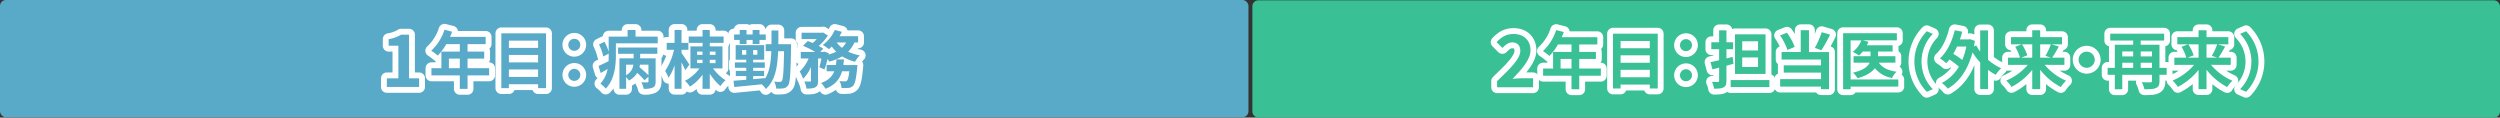
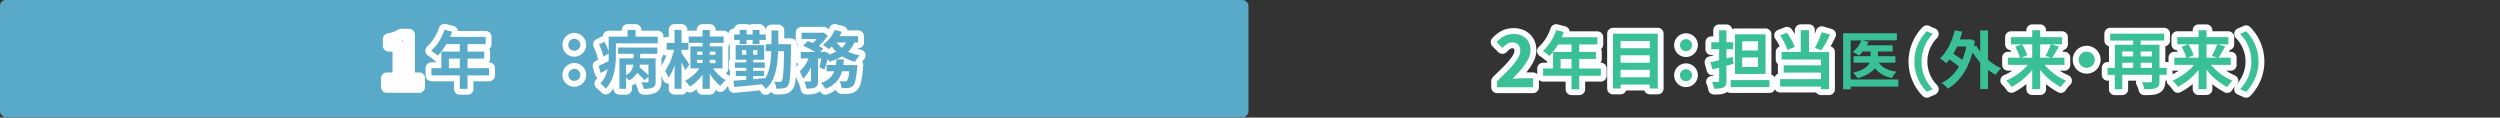
<svg xmlns="http://www.w3.org/2000/svg" width="1279.575" height="60.178" viewBox="0 0 1279.575 60.178">
  <rect x="0" y="0" width="1279.575" height="60.178" fill="#333333" stroke="none" />
  <g id="グループ_4515" data-name="グループ 4515" transform="translate(-320 -2674)">
    <rect id="長方形_4272" data-name="長方形 4272" width="639" height="60" rx="3" transform="translate(320 2674)" fill="#58aac8" />
-     <rect id="長方形_4273" data-name="長方形 4273" width="638.575" height="60" rx="3" transform="translate(961 2674.178)" fill="#39c095" />
    <g id="グループ_4511" data-name="グループ 4511" transform="translate(-494.406 -641.533)">
      <g id="グループ_4509" data-name="グループ 4509">
        <path id="パス_205594" data-name="パス 205594" d="M1012.406,3355.613h5.9v-16.669h-4.975v-3.378a17.826,17.826,0,0,0,6.385-2.3h4.047v22.348h5.16v4.418h-16.521Z" fill="none" stroke="#fff" stroke-linecap="round" stroke-linejoin="round" stroke-width="6" />
        <path id="パス_205595" data-name="パス 205595" d="M1064.764,3354.123h-11.043v6.909h-3.971v-6.909h-14.529v-3.681h5.1v-8.491h9.428v-3.843h-6.91a28.946,28.946,0,0,1-4.391,5.877,29.589,29.589,0,0,0-3.326-2.486,24.9,24.9,0,0,0,6.781-10.752l3.907,1a20.572,20.572,0,0,1-1.066,2.648h18.242v3.712h-9.266v3.843h8.524v3.583h-8.524v4.908h11.043Zm-15.014-3.681v-4.908h-5.586v4.908Z" fill="none" stroke="#fff" stroke-linecap="round" stroke-linejoin="round" stroke-width="6" />
-         <path id="パス_205596" data-name="パス 205596" d="M1093.89,3332.587v28.059h-4.069v-2h-14.949v2H1071v-28.059Zm-19.018,3.746v3.713h14.949v-3.713Zm0,7.329v3.81h14.949v-3.81Zm14.949,11.236v-3.81h-14.949v3.81Z" fill="none" stroke="#fff" stroke-linecap="round" stroke-linejoin="round" stroke-width="6" />
        <path id="パス_205597" data-name="パス 205597" d="M1105.289,3338.528a3.068,3.068,0,1,1,3.067,3A3.007,3.007,0,0,1,1105.289,3338.528Zm0,15.4a3.068,3.068,0,1,1,3.067,3A3.006,3.006,0,0,1,1105.289,3353.93Z" fill="none" stroke="#fff" stroke-linecap="round" stroke-linejoin="round" stroke-width="6" />
        <path id="パス_205598" data-name="パス 205598" d="M1151.043,3334.267v3.454h-21.406v6.167c0,5.166-.743,12.56-5.2,16.983a15.645,15.645,0,0,0-2.745-2.551,14.821,14.821,0,0,0,3.713-7.49c-1.194.71-2.388,1.421-3.551,2.066l-1.1-3.616c1.323-.581,3.2-1.453,5.133-2.422.065-1.033.065-2.034.065-3v-.9l-2.745,1.485a28.013,28.013,0,0,0-2.2-6.167l2.776-1.356a23.7,23.7,0,0,1,2.164,5.1v-7.749h9.686v-3.391h4.068v3.391Zm-20.276,5.586h20.083v3.228h-8.783v2.324h7.911v11.85c0,1.646-.324,2.551-1.486,3.1a10.278,10.278,0,0,1-4.617.614,11.458,11.458,0,0,0-1.227-3.325c1.291.064,2.712.064,3.1.032.42,0,.549-.129.549-.485v-2.421l-2.034,1.84a33.107,33.107,0,0,0-3.713-3.777,10.716,10.716,0,0,1-4.23,3.939,10.882,10.882,0,0,0-1.453-1.744V3361h-3.423v-15.595h7.265v-2.324h-7.942Zm4.1,14.141a6.885,6.885,0,0,0,3.713-5.36h-3.713Zm11.43-5.36h-4.359c-.065.42-.129.872-.226,1.292a59.789,59.789,0,0,1,4.585,4.133Z" fill="none" stroke="#fff" stroke-linecap="round" stroke-linejoin="round" stroke-width="6" />
        <path id="パス_205599" data-name="パス 205599" d="M1165.167,3351.476c-.419-1.034-1.194-2.583-1.937-4.037v13.529h-3.551v-12.075a26.233,26.233,0,0,1-3.1,6.458,17.542,17.542,0,0,0-1.744-3.488,32.228,32.228,0,0,0,4.553-10.848h-3.745v-3.552h4.036v-6.619h3.551v6.619h3.52v3.552h-3.52v1.646c.9,1.194,3.455,5.037,4.036,5.941Zm14.175-.937a24.24,24.24,0,0,0,6.425,6.07,16.614,16.614,0,0,0-2.648,2.971,29.891,29.891,0,0,1-5.424-6.329V3361h-3.713v-7.232a23.35,23.35,0,0,1-6.425,6.1,16.3,16.3,0,0,0-2.583-2.971,21.155,21.155,0,0,0,7.458-6.36h-4.649v-11.268h6.2v-1.808h-7.071v-3.229h7.071v-3.358h3.713v3.358h7.071v3.229h-7.071v1.808h6.49v11.268Zm-8.137-6.909h2.777v-1.679H1171.2Zm0,4.2h2.777v-1.679H1171.2Zm6.49-5.876v1.679h2.938v-1.679Zm2.938,4.2h-2.938v1.679h2.938Z" fill="none" stroke="#fff" stroke-linecap="round" stroke-linejoin="round" stroke-width="6" />
        <path id="パス_205600" data-name="パス 205600" d="M1219.323,3338.173s-.032,1.227-.032,1.646c-.226,13.239-.484,17.952-1.485,19.373a3.493,3.493,0,0,1-2.357,1.55,22.015,22.015,0,0,1-3.745.129,9.278,9.278,0,0,0-1.033-3.584,21.664,21.664,0,0,0,2.873.162,1.094,1.094,0,0,0,1.065-.582c.614-.839.905-4.681,1.1-15.142h-3.035c-.355,8.685-1.614,15.142-6.3,19.34a10.851,10.851,0,0,0-2.1-2.389c-5.1.549-10.3,1.033-14.045,1.388l-.387-3.2c1.808-.129,4.068-.29,6.522-.516v-1.872h-5.359v-2.68h5.359v-1.55h-5.844v-2.777h5.844v-1.356h-5.425v-7.491h14.595v7.491h-5.65v1.356h5.972v2.777h-5.972v1.55h5.618v2.68h-5.618v1.582c2-.162,4.036-.356,6.037-.549v.322c2.325-3.454,3.035-8.136,3.262-14.109h-2.874v-3.552h2.938c.032-2.2.032-4.52.032-7.038h3.52c0,2.485,0,4.81-.032,7.038Zm-26.314-2.2h-2.873v-2.809h2.873v-2.293h3.487v2.293h3.132v-2.293h3.519v2.293h3.2v2.809h-3.2v2.066h-3.519v-2.066H1196.5v2.066h-3.487Zm3.358,7.587v-2.389H1194.2v2.389Zm5.683-2.389h-2.163v2.389h2.163Z" fill="none" stroke="#fff" stroke-linecap="round" stroke-linejoin="round" stroke-width="6" />
        <path id="パス_205601" data-name="パス 205601" d="M1251.739,3337.269a15.891,15.891,0,0,1-3.228,4.714,25.133,25.133,0,0,0,5.94,1.905,14.76,14.76,0,0,0-2.422,3.261,23.27,23.27,0,0,1-6.586-2.777,25.88,25.88,0,0,1-6.587,2.713,11.93,11.93,0,0,0-.9-1.356,37.732,37.732,0,0,1-1.582,5.391l-2.583-1.194a41.746,41.746,0,0,0,1.033-4.456h-1.711v11.365c0,1.744-.258,2.777-1.388,3.358-1.1.614-2.551.678-4.553.678a12.77,12.77,0,0,0-1.1-3.648c1.2.032,2.487.032,2.907.032.387-.032.516-.1.516-.484v-6.91a19.541,19.541,0,0,1-4.036,5.973,21.517,21.517,0,0,0-1.743-3.713,20.308,20.308,0,0,0,4.585-6.651h-4.036v-3.358h7.393a46.883,46.883,0,0,0-6.231-3.132l2.422-2.454c.774.291,1.678.646,2.55,1.034a20.439,20.439,0,0,0,2.035-2.035h-7.75V3332.3h10.429l.581-.129,2.454,1.55a24.135,24.135,0,0,1-4.714,5.327,18.016,18.016,0,0,1,2.357,1.421l-1.582,1.646h1.55l.516-.161,2.325.775-.129.742a19.482,19.482,0,0,0,3.939-1.485,18.3,18.3,0,0,1-2.293-2.68,19.532,19.532,0,0,1-1.452,1.388,28.312,28.312,0,0,0-3.132-2.163,19.251,19.251,0,0,0,6.166-7.684l3.584.969a21.46,21.46,0,0,1-1.194,2.259h9.524v3.2Zm1.518,11.559s-.065,1-.129,1.453c-.517,5.585-1.1,8.072-2.034,9.1a3.557,3.557,0,0,1-2.358,1.131,24.757,24.757,0,0,1-3.616.064,8.469,8.469,0,0,0-1.033-3.552,27.37,27.37,0,0,0,2.776.161,1.312,1.312,0,0,0,1.033-.355c.453-.419.873-1.808,1.228-4.811h-3.745c-1.1,3.842-3.391,6.975-8.492,8.976a10.877,10.877,0,0,0-2.228-2.97c3.874-1.421,5.747-3.487,6.748-6.006H1237.5v-3.2h4.714a26.642,26.642,0,0,0,.323-2.874h3.842c-.1.969-.193,1.938-.322,2.874Zm-10.591-11.559a12.681,12.681,0,0,0,2.68,2.745,9.832,9.832,0,0,0,2.132-2.745Z" fill="none" stroke="#fff" stroke-linecap="round" stroke-linejoin="round" stroke-width="6" />
      </g>
      <g id="グループ_4510" data-name="グループ 4510">
-         <path id="パス_205602" data-name="パス 205602" d="M1012.406,3355.613h5.9v-16.669h-4.975v-3.378a17.826,17.826,0,0,0,6.385-2.3h4.047v22.348h5.16v4.418h-16.521Z" fill="#58aac8" />
        <path id="パス_205603" data-name="パス 205603" d="M1064.764,3354.123h-11.043v6.909h-3.971v-6.909h-14.529v-3.681h5.1v-8.491h9.428v-3.843h-6.91a28.946,28.946,0,0,1-4.391,5.877,29.589,29.589,0,0,0-3.326-2.486,24.9,24.9,0,0,0,6.781-10.752l3.907,1a20.572,20.572,0,0,1-1.066,2.648h18.242v3.712h-9.266v3.843h8.524v3.583h-8.524v4.908h11.043Zm-15.014-3.681v-4.908h-5.586v4.908Z" fill="#58aac8" />
        <path id="パス_205604" data-name="パス 205604" d="M1093.89,3332.587v28.059h-4.069v-2h-14.949v2H1071v-28.059Zm-19.018,3.746v3.713h14.949v-3.713Zm0,7.329v3.81h14.949v-3.81Zm14.949,11.236v-3.81h-14.949v3.81Z" fill="#58aac8" />
        <path id="パス_205605" data-name="パス 205605" d="M1105.289,3338.528a3.068,3.068,0,1,1,3.067,3A3.007,3.007,0,0,1,1105.289,3338.528Zm0,15.4a3.068,3.068,0,1,1,3.067,3A3.006,3.006,0,0,1,1105.289,3353.93Z" fill="#58aac8" />
        <path id="パス_205606" data-name="パス 205606" d="M1151.043,3334.267v3.454h-21.406v6.167c0,5.166-.743,12.56-5.2,16.983a15.645,15.645,0,0,0-2.745-2.551,14.821,14.821,0,0,0,3.713-7.49c-1.194.71-2.388,1.421-3.551,2.066l-1.1-3.616c1.323-.581,3.2-1.453,5.133-2.422.065-1.033.065-2.034.065-3v-.9l-2.745,1.485a28.013,28.013,0,0,0-2.2-6.167l2.776-1.356a23.7,23.7,0,0,1,2.164,5.1v-7.749h9.686v-3.391h4.068v3.391Zm-20.276,5.586h20.083v3.228h-8.783v2.324h7.911v11.85c0,1.646-.324,2.551-1.486,3.1a10.278,10.278,0,0,1-4.617.614,11.458,11.458,0,0,0-1.227-3.325c1.291.064,2.712.064,3.1.032.42,0,.549-.129.549-.485v-2.421l-2.034,1.84a33.107,33.107,0,0,0-3.713-3.777,10.716,10.716,0,0,1-4.23,3.939,10.882,10.882,0,0,0-1.453-1.744V3361h-3.423v-15.595h7.265v-2.324h-7.942Zm4.1,14.141a6.885,6.885,0,0,0,3.713-5.36h-3.713Zm11.43-5.36h-4.359c-.065.42-.129.872-.226,1.292a59.789,59.789,0,0,1,4.585,4.133Z" fill="#58aac8" />
        <path id="パス_205607" data-name="パス 205607" d="M1165.167,3351.476c-.419-1.034-1.194-2.583-1.937-4.037v13.529h-3.551v-12.075a26.233,26.233,0,0,1-3.1,6.458,17.542,17.542,0,0,0-1.744-3.488,32.228,32.228,0,0,0,4.553-10.848h-3.745v-3.552h4.036v-6.619h3.551v6.619h3.52v3.552h-3.52v1.646c.9,1.194,3.455,5.037,4.036,5.941Zm14.175-.937a24.24,24.24,0,0,0,6.425,6.07,16.614,16.614,0,0,0-2.648,2.971,29.891,29.891,0,0,1-5.424-6.329V3361h-3.713v-7.232a23.35,23.35,0,0,1-6.425,6.1,16.3,16.3,0,0,0-2.583-2.971,21.155,21.155,0,0,0,7.458-6.36h-4.649v-11.268h6.2v-1.808h-7.071v-3.229h7.071v-3.358h3.713v3.358h7.071v3.229h-7.071v1.808h6.49v11.268Zm-8.137-6.909h2.777v-1.679H1171.2Zm0,4.2h2.777v-1.679H1171.2Zm6.49-5.876v1.679h2.938v-1.679Zm2.938,4.2h-2.938v1.679h2.938Z" fill="#58aac8" />
        <path id="パス_205608" data-name="パス 205608" d="M1219.323,3338.173s-.032,1.227-.032,1.646c-.226,13.239-.484,17.952-1.485,19.373a3.493,3.493,0,0,1-2.357,1.55,22.015,22.015,0,0,1-3.745.129,9.278,9.278,0,0,0-1.033-3.584,21.664,21.664,0,0,0,2.873.162,1.094,1.094,0,0,0,1.065-.582c.614-.839.905-4.681,1.1-15.142h-3.035c-.355,8.685-1.614,15.142-6.3,19.34a10.851,10.851,0,0,0-2.1-2.389c-5.1.549-10.3,1.033-14.045,1.388l-.387-3.2c1.808-.129,4.068-.29,6.522-.516v-1.872h-5.359v-2.68h5.359v-1.55h-5.844v-2.777h5.844v-1.356h-5.425v-7.491h14.595v7.491h-5.65v1.356h5.972v2.777h-5.972v1.55h5.618v2.68h-5.618v1.582c2-.162,4.036-.356,6.037-.549v.322c2.325-3.454,3.035-8.136,3.262-14.109h-2.874v-3.552h2.938c.032-2.2.032-4.52.032-7.038h3.52c0,2.485,0,4.81-.032,7.038Zm-26.314-2.2h-2.873v-2.809h2.873v-2.293h3.487v2.293h3.132v-2.293h3.519v2.293h3.2v2.809h-3.2v2.066h-3.519v-2.066H1196.5v2.066h-3.487Zm3.358,7.587v-2.389H1194.2v2.389Zm5.683-2.389h-2.163v2.389h2.163Z" fill="#58aac8" />
        <path id="パス_205609" data-name="パス 205609" d="M1251.739,3337.269a15.891,15.891,0,0,1-3.228,4.714,25.133,25.133,0,0,0,5.94,1.905,14.76,14.76,0,0,0-2.422,3.261,23.27,23.27,0,0,1-6.586-2.777,25.88,25.88,0,0,1-6.587,2.713,11.93,11.93,0,0,0-.9-1.356,37.732,37.732,0,0,1-1.582,5.391l-2.583-1.194a41.746,41.746,0,0,0,1.033-4.456h-1.711v11.365c0,1.744-.258,2.777-1.388,3.358-1.1.614-2.551.678-4.553.678a12.77,12.77,0,0,0-1.1-3.648c1.2.032,2.487.032,2.907.032.387-.032.516-.1.516-.484v-6.91a19.541,19.541,0,0,1-4.036,5.973,21.517,21.517,0,0,0-1.743-3.713,20.308,20.308,0,0,0,4.585-6.651h-4.036v-3.358h7.393a46.883,46.883,0,0,0-6.231-3.132l2.422-2.454c.774.291,1.678.646,2.55,1.034a20.439,20.439,0,0,0,2.035-2.035h-7.75V3332.3h10.429l.581-.129,2.454,1.55a24.135,24.135,0,0,1-4.714,5.327,18.016,18.016,0,0,1,2.357,1.421l-1.582,1.646h1.55l.516-.161,2.325.775-.129.742a19.482,19.482,0,0,0,3.939-1.485,18.3,18.3,0,0,1-2.293-2.68,19.532,19.532,0,0,1-1.452,1.388,28.312,28.312,0,0,0-3.132-2.163,19.251,19.251,0,0,0,6.166-7.684l3.584.969a21.46,21.46,0,0,1-1.194,2.259h9.524v3.2Zm1.518,11.559s-.065,1-.129,1.453c-.517,5.585-1.1,8.072-2.034,9.1a3.557,3.557,0,0,1-2.358,1.131,24.757,24.757,0,0,1-3.616.064,8.469,8.469,0,0,0-1.033-3.552,27.37,27.37,0,0,0,2.776.161,1.312,1.312,0,0,0,1.033-.355c.453-.419.873-1.808,1.228-4.811h-3.745c-1.1,3.842-3.391,6.975-8.492,8.976a10.877,10.877,0,0,0-2.228-2.97c3.874-1.421,5.747-3.487,6.748-6.006H1237.5v-3.2h4.714a26.642,26.642,0,0,0,.323-2.874h3.842c-.1.969-.193,1.938-.322,2.874Zm-10.591-11.559a12.681,12.681,0,0,0,2.68,2.745,9.832,9.832,0,0,0,2.132-2.745Z" fill="#58aac8" />
      </g>
    </g>
    <g id="グループ_4514" data-name="グループ 4514" transform="translate(-411.813 -641.533)">
      <g id="グループ_4512" data-name="グループ 4512">
        <path id="パス_205610" data-name="パス 205610" d="M1498.072,3357.054c7.165-6.831,11.88-11.509,11.88-15.482,0-2.71-1.485-4.343-4.121-4.343-2.005,0-3.639,1.336-5.049,2.859l-2.969-2.971c2.524-2.71,4.974-4.194,8.723-4.194,5.2,0,8.651,3.3,8.651,8.352,0,4.678-4.307,9.5-9.208,14.627,1.375-.148,3.193-.3,4.493-.3h6.013v4.6h-18.413Z" fill="none" stroke="#fff" stroke-linecap="round" stroke-linejoin="round" stroke-width="6" />
        <path id="パス_205611" data-name="パス 205611" d="M1551.167,3354.3h-11.043v6.909h-3.971V3354.3h-14.529v-3.681h5.1v-8.491h9.427v-3.843h-6.91a28.978,28.978,0,0,1-4.39,5.877,29.7,29.7,0,0,0-3.327-2.486,24.9,24.9,0,0,0,6.782-10.752l3.906,1a20.5,20.5,0,0,1-1.066,2.647h18.243v3.713h-9.267v3.843h8.524v3.583h-8.524v4.908h11.043Zm-15.014-3.681v-4.908h-5.586v4.908Z" fill="none" stroke="#fff" stroke-linecap="round" stroke-linejoin="round" stroke-width="6" />
        <path id="パス_205612" data-name="パス 205612" d="M1580.293,3332.765v28.058h-4.068v-2h-14.95v2H1557.4v-28.058Zm-19.018,3.746v3.713h14.95v-3.713Zm0,7.329v3.809h14.95v-3.809Zm14.95,11.236v-3.81h-14.95v3.81Z" fill="none" stroke="#fff" stroke-linecap="round" stroke-linejoin="round" stroke-width="6" />
        <path id="パス_205613" data-name="パス 205613" d="M1591.692,3338.706a3.068,3.068,0,1,1,3.068,3A3.007,3.007,0,0,1,1591.692,3338.706Zm0,15.4a3.068,3.068,0,1,1,3.068,3A3.006,3.006,0,0,1,1591.692,3354.107Z" fill="none" stroke="#fff" stroke-linecap="round" stroke-linejoin="round" stroke-width="6" />
        <path id="パス_205614" data-name="パス 205614" d="M1619.075,3348.166c-1.195.323-2.389.679-3.616,1v7.685c0,1.873-.355,2.809-1.421,3.358-1.065.613-2.647.71-4.908.71a12.72,12.72,0,0,0-1.066-3.487c1.26.032,2.616.032,3.036.032.452,0,.613-.161.613-.613v-6.716l-3.422.9-1-3.681c1.259-.258,2.809-.614,4.423-1v-5.65h-4v-3.552h4v-6.1h3.746v6.1h3.39v3.552h-3.39v4.746l3.164-.808Zm18.371,8.362v3.584h-19.824v-3.584Zm-1.969-3.164H1619.85v-20.276h15.627Zm-3.842-16.724h-8.1v4.714h8.1Zm0,8.3h-8.1v4.875h8.1Z" fill="none" stroke="#fff" stroke-linecap="round" stroke-linejoin="round" stroke-width="6" />
        <path id="パス_205615" data-name="パス 205615" d="M1646.689,3341.1a30.456,30.456,0,0,0-3.777-7.427l3.52-1.389a29.666,29.666,0,0,1,3.97,7.266Zm11.01,1.065h10.268v19.017h-4.1v-1.324h-20.922v-3.81h20.922v-3.357h-19.082v-3.713h19.082V3346h-20.179v-3.842h9.783v-11.172h4.229Zm10.817-8.912a72.976,72.976,0,0,1-4.455,7.976l-3.359-1.162a46.306,46.306,0,0,0,3.52-8.073Z" fill="none" stroke="#fff" stroke-linecap="round" stroke-linejoin="round" stroke-width="6" />
-         <path id="パス_205616" data-name="パス 205616" d="M1703.428,3359.854h-24.409v1.356h-3.843v-28.7h27.509v3.681h-17.467l2.937.743a12.581,12.581,0,0,1-.839,1.775h13.2v3.2h-7.49v2.39h8.911v3.293h-8.491c1.711,2.519,4.778,4.068,9.072,4.649a11.7,11.7,0,0,0-2.292,3.2,13.959,13.959,0,0,1-8.782-5.036c-1.485,2-4.2,3.841-8.846,5.166a15.905,15.905,0,0,0-2.358-2.842c5.489-1.291,7.685-3.2,8.524-5.134h-8.233v-3.293h8.685v-2.39h-4a16.709,16.709,0,0,1-1.905,2.035,26.087,26.087,0,0,0-3.2-1.874,13.47,13.47,0,0,0,4.391-5.875h-5.488v20.018h24.409Z" fill="none" stroke="#fff" stroke-linecap="round" stroke-linejoin="round" stroke-width="6" />
        <path id="パス_205617" data-name="パス 205617" d="M1718.023,3331.53l3.068,1.357a20.193,20.193,0,0,0,0,28.284l-3.068,1.355a22.06,22.06,0,0,1,0-31Z" fill="none" stroke="#fff" stroke-linecap="round" stroke-linejoin="round" stroke-width="6" />
-         <path id="パス_205618" data-name="パス 205618" d="M1749.345,3346.132a26.591,26.591,0,0,0,6.748,4.327,18.489,18.489,0,0,0-2.81,3.357,27.366,27.366,0,0,1-3.938-2.55v9.847h-4v-13.592a36.722,36.722,0,0,1-3.94-5.2c-2.421,9.138-6.909,15.3-12.656,18.566a16.255,16.255,0,0,0-3.067-2.874,21.939,21.939,0,0,0,8.75-8.363,41.345,41.345,0,0,0-4.843-3.68,16.029,16.029,0,0,1-1.647,1.905,23.01,23.01,0,0,0-3.2-2.454c3.552-3.229,6.167-8.621,7.588-14.4l3.81.744c-.355,1.355-.743,2.647-1.2,3.938h4.489l.677-.129,2.519.872q-.243,1.452-.484,2.809l1.194-.452a21.852,21.852,0,0,0,2,3.1v-10.816h4Zm-15.854-6.78a33.905,33.905,0,0,1-1.937,3.745,39.689,39.689,0,0,1,4.617,3.132,36.545,36.545,0,0,0,2.066-6.877Z" fill="none" stroke="#fff" stroke-linecap="round" stroke-linejoin="round" stroke-width="6" />
        <path id="パス_205619" data-name="パス 205619" d="M1778.335,3348.715a29.93,29.93,0,0,0,10.945,8.137,18.006,18.006,0,0,0-2.679,3.228,32.627,32.627,0,0,1-10.559-8.847v9.913h-4.068V3351.3a33.523,33.523,0,0,1-10.59,8.718,18.226,18.226,0,0,0-2.712-3.229,30.488,30.488,0,0,0,11.042-8.072h-10.139v-3.681h6.1a22.587,22.587,0,0,0-2.422-5.554l3.326-1.258h-5.489v-3.681h10.881v-3.52h4.068v3.52h11.172v3.681h-5.36l3.713,1.1a59.566,59.566,0,0,1-3.39,5.715h6.263v3.681Zm-11.624-10.493a22.976,22.976,0,0,1,2.744,5.618l-3.067,1.194h5.586v-6.812Zm9.331,0v6.812h5.425l-2.713-.936a36.391,36.391,0,0,0,2.745-5.876Z" fill="none" stroke="#fff" stroke-linecap="round" stroke-linejoin="round" stroke-width="6" />
        <path id="パス_205620" data-name="パス 205620" d="M1803.973,3346.1a4.133,4.133,0,1,1-4.133-4.133A4.161,4.161,0,0,1,1803.973,3346.1Z" fill="none" stroke="#fff" stroke-linecap="round" stroke-linejoin="round" stroke-width="6" />
        <path id="パス_205621" data-name="パス 205621" d="M1840.782,3353.816h-3.68v3.2c0,1.937-.419,2.97-1.776,3.551-1.292.614-3.228.646-5.941.646a13.988,13.988,0,0,0-1.323-3.615c1.775.1,3.841.064,4.422.064s.776-.162.776-.711v-3.132h-15.208v7.394h-3.81v-7.394h-3.68v-3.551h3.68v-11.85h9.4v-2.131h-11.752v-3.519h27.6v3.519H1827.48v2.131h9.622v11.85h3.68Zm-22.73-11.946v2.519h5.586v-2.519Zm0,8.395h5.586v-2.616h-5.586Zm9.428-8.395v2.519h5.78v-2.519Zm5.78,8.395v-2.616h-5.78v2.616Z" fill="none" stroke="#fff" stroke-linecap="round" stroke-linejoin="round" stroke-width="6" />
        <path id="パス_205622" data-name="パス 205622" d="M1863.472,3348.715a29.93,29.93,0,0,0,10.945,8.137,18.011,18.011,0,0,0-2.68,3.228,32.625,32.625,0,0,1-10.558-8.847v9.913h-4.069V3351.3a33.509,33.509,0,0,1-10.589,8.718,18.262,18.262,0,0,0-2.712-3.229,30.488,30.488,0,0,0,11.042-8.072h-10.139v-3.681h6.1a22.539,22.539,0,0,0-2.421-5.554l3.326-1.258h-5.49v-3.681h10.881v-3.52h4.069v3.52h11.172v3.681h-5.361l3.714,1.1a59.532,59.532,0,0,1-3.391,5.715h6.264v3.681Zm-11.624-10.493a22.977,22.977,0,0,1,2.744,5.618l-3.068,1.194h5.586v-6.812Zm9.331,0v6.812h5.425l-2.713-.936a36.464,36.464,0,0,0,2.745-5.876Z" fill="none" stroke="#fff" stroke-linecap="round" stroke-linejoin="round" stroke-width="6" />
        <path id="パス_205623" data-name="パス 205623" d="M1881.426,3362.526l-3.068-1.355a20.191,20.191,0,0,0,0-28.284l3.068-1.357a22.063,22.063,0,0,1,0,31Z" fill="none" stroke="#fff" stroke-linecap="round" stroke-linejoin="round" stroke-width="6" />
      </g>
      <g id="グループ_4513" data-name="グループ 4513">
        <path id="パス_205624" data-name="パス 205624" d="M1498.072,3357.054c7.165-6.831,11.88-11.509,11.88-15.482,0-2.71-1.485-4.343-4.121-4.343-2.005,0-3.639,1.336-5.049,2.859l-2.969-2.971c2.524-2.71,4.974-4.194,8.723-4.194,5.2,0,8.651,3.3,8.651,8.352,0,4.678-4.307,9.5-9.208,14.627,1.375-.148,3.193-.3,4.493-.3h6.013v4.6h-18.413Z" fill="#39c095" />
        <path id="パス_205625" data-name="パス 205625" d="M1551.167,3354.3h-11.043v6.909h-3.971V3354.3h-14.529v-3.681h5.1v-8.491h9.427v-3.843h-6.91a28.978,28.978,0,0,1-4.39,5.877,29.7,29.7,0,0,0-3.327-2.486,24.9,24.9,0,0,0,6.782-10.752l3.906,1a20.5,20.5,0,0,1-1.066,2.647h18.243v3.713h-9.267v3.843h8.524v3.583h-8.524v4.908h11.043Zm-15.014-3.681v-4.908h-5.586v4.908Z" fill="#39c095" />
        <path id="パス_205626" data-name="パス 205626" d="M1580.293,3332.765v28.058h-4.068v-2h-14.95v2H1557.4v-28.058Zm-19.018,3.746v3.713h14.95v-3.713Zm0,7.329v3.809h14.95v-3.809Zm14.95,11.236v-3.81h-14.95v3.81Z" fill="#39c095" />
        <path id="パス_205627" data-name="パス 205627" d="M1591.692,3338.706a3.068,3.068,0,1,1,3.068,3A3.007,3.007,0,0,1,1591.692,3338.706Zm0,15.4a3.068,3.068,0,1,1,3.068,3A3.006,3.006,0,0,1,1591.692,3354.107Z" fill="#39c095" />
        <path id="パス_205628" data-name="パス 205628" d="M1619.075,3348.166c-1.195.323-2.389.679-3.616,1v7.685c0,1.873-.355,2.809-1.421,3.358-1.065.613-2.647.71-4.908.71a12.72,12.72,0,0,0-1.066-3.487c1.26.032,2.616.032,3.036.032.452,0,.613-.161.613-.613v-6.716l-3.422.9-1-3.681c1.259-.258,2.809-.614,4.423-1v-5.65h-4v-3.552h4v-6.1h3.746v6.1h3.39v3.552h-3.39v4.746l3.164-.808Zm18.371,8.362v3.584h-19.824v-3.584Zm-1.969-3.164H1619.85v-20.276h15.627Zm-3.842-16.724h-8.1v4.714h8.1Zm0,8.3h-8.1v4.875h8.1Z" fill="#39c095" />
        <path id="パス_205629" data-name="パス 205629" d="M1646.689,3341.1a30.456,30.456,0,0,0-3.777-7.427l3.52-1.389a29.666,29.666,0,0,1,3.97,7.266Zm11.01,1.065h10.268v19.017h-4.1v-1.324h-20.922v-3.81h20.922v-3.357h-19.082v-3.713h19.082V3346h-20.179v-3.842h9.783v-11.172h4.229Zm10.817-8.912a72.976,72.976,0,0,1-4.455,7.976l-3.359-1.162a46.306,46.306,0,0,0,3.52-8.073Z" fill="#39c095" />
        <path id="パス_205630" data-name="パス 205630" d="M1703.428,3359.854h-24.409v1.356h-3.843v-28.7h27.509v3.681h-17.467l2.937.743a12.581,12.581,0,0,1-.839,1.775h13.2v3.2h-7.49v2.39h8.911v3.293h-8.491c1.711,2.519,4.778,4.068,9.072,4.649a11.7,11.7,0,0,0-2.292,3.2,13.959,13.959,0,0,1-8.782-5.036c-1.485,2-4.2,3.841-8.846,5.166a15.905,15.905,0,0,0-2.358-2.842c5.489-1.291,7.685-3.2,8.524-5.134h-8.233v-3.293h8.685v-2.39h-4a16.709,16.709,0,0,1-1.905,2.035,26.087,26.087,0,0,0-3.2-1.874,13.47,13.47,0,0,0,4.391-5.875h-5.488v20.018h24.409Z" fill="#39c095" />
        <path id="パス_205631" data-name="パス 205631" d="M1718.023,3331.53l3.068,1.357a20.193,20.193,0,0,0,0,28.284l-3.068,1.355a22.06,22.06,0,0,1,0-31Z" fill="#39c095" />
        <path id="パス_205632" data-name="パス 205632" d="M1749.345,3346.132a26.591,26.591,0,0,0,6.748,4.327,18.489,18.489,0,0,0-2.81,3.357,27.366,27.366,0,0,1-3.938-2.55v9.847h-4v-13.592a36.722,36.722,0,0,1-3.94-5.2c-2.421,9.138-6.909,15.3-12.656,18.566a16.255,16.255,0,0,0-3.067-2.874,21.939,21.939,0,0,0,8.75-8.363,41.345,41.345,0,0,0-4.843-3.68,16.029,16.029,0,0,1-1.647,1.905,23.01,23.01,0,0,0-3.2-2.454c3.552-3.229,6.167-8.621,7.588-14.4l3.81.744c-.355,1.355-.743,2.647-1.2,3.938h4.489l.677-.129,2.519.872q-.243,1.452-.484,2.809l1.194-.452a21.852,21.852,0,0,0,2,3.1v-10.816h4Zm-15.854-6.78a33.905,33.905,0,0,1-1.937,3.745,39.689,39.689,0,0,1,4.617,3.132,36.545,36.545,0,0,0,2.066-6.877Z" fill="#39c095" />
        <path id="パス_205633" data-name="パス 205633" d="M1778.335,3348.715a29.93,29.93,0,0,0,10.945,8.137,18.006,18.006,0,0,0-2.679,3.228,32.627,32.627,0,0,1-10.559-8.847v9.913h-4.068V3351.3a33.523,33.523,0,0,1-10.59,8.718,18.226,18.226,0,0,0-2.712-3.229,30.488,30.488,0,0,0,11.042-8.072h-10.139v-3.681h6.1a22.587,22.587,0,0,0-2.422-5.554l3.326-1.258h-5.489v-3.681h10.881v-3.52h4.068v3.52h11.172v3.681h-5.36l3.713,1.1a59.566,59.566,0,0,1-3.39,5.715h6.263v3.681Zm-11.624-10.493a22.976,22.976,0,0,1,2.744,5.618l-3.067,1.194h5.586v-6.812Zm9.331,0v6.812h5.425l-2.713-.936a36.391,36.391,0,0,0,2.745-5.876Z" fill="#39c095" />
        <path id="パス_205634" data-name="パス 205634" d="M1803.973,3346.1a4.133,4.133,0,1,1-4.133-4.133A4.161,4.161,0,0,1,1803.973,3346.1Z" fill="#39c095" />
        <path id="パス_205635" data-name="パス 205635" d="M1840.782,3353.816h-3.68v3.2c0,1.937-.419,2.97-1.776,3.551-1.292.614-3.228.646-5.941.646a13.988,13.988,0,0,0-1.323-3.615c1.775.1,3.841.064,4.422.064s.776-.162.776-.711v-3.132h-15.208v7.394h-3.81v-7.394h-3.68v-3.551h3.68v-11.85h9.4v-2.131h-11.752v-3.519h27.6v3.519H1827.48v2.131h9.622v11.85h3.68Zm-22.73-11.946v2.519h5.586v-2.519Zm0,8.395h5.586v-2.616h-5.586Zm9.428-8.395v2.519h5.78v-2.519Zm5.78,8.395v-2.616h-5.78v2.616Z" fill="#39c095" />
        <path id="パス_205636" data-name="パス 205636" d="M1863.472,3348.715a29.93,29.93,0,0,0,10.945,8.137,18.011,18.011,0,0,0-2.68,3.228,32.625,32.625,0,0,1-10.558-8.847v9.913h-4.069V3351.3a33.509,33.509,0,0,1-10.589,8.718,18.262,18.262,0,0,0-2.712-3.229,30.488,30.488,0,0,0,11.042-8.072h-10.139v-3.681h6.1a22.539,22.539,0,0,0-2.421-5.554l3.326-1.258h-5.49v-3.681h10.881v-3.52h4.069v3.52h11.172v3.681h-5.361l3.714,1.1a59.532,59.532,0,0,1-3.391,5.715h6.264v3.681Zm-11.624-10.493a22.977,22.977,0,0,1,2.744,5.618l-3.068,1.194h5.586v-6.812Zm9.331,0v6.812h5.425l-2.713-.936a36.464,36.464,0,0,0,2.745-5.876Z" fill="#39c095" />
        <path id="パス_205637" data-name="パス 205637" d="M1881.426,3362.526l-3.068-1.355a20.191,20.191,0,0,0,0-28.284l3.068-1.357a22.063,22.063,0,0,1,0,31Z" fill="#39c095" />
      </g>
    </g>
  </g>
</svg>